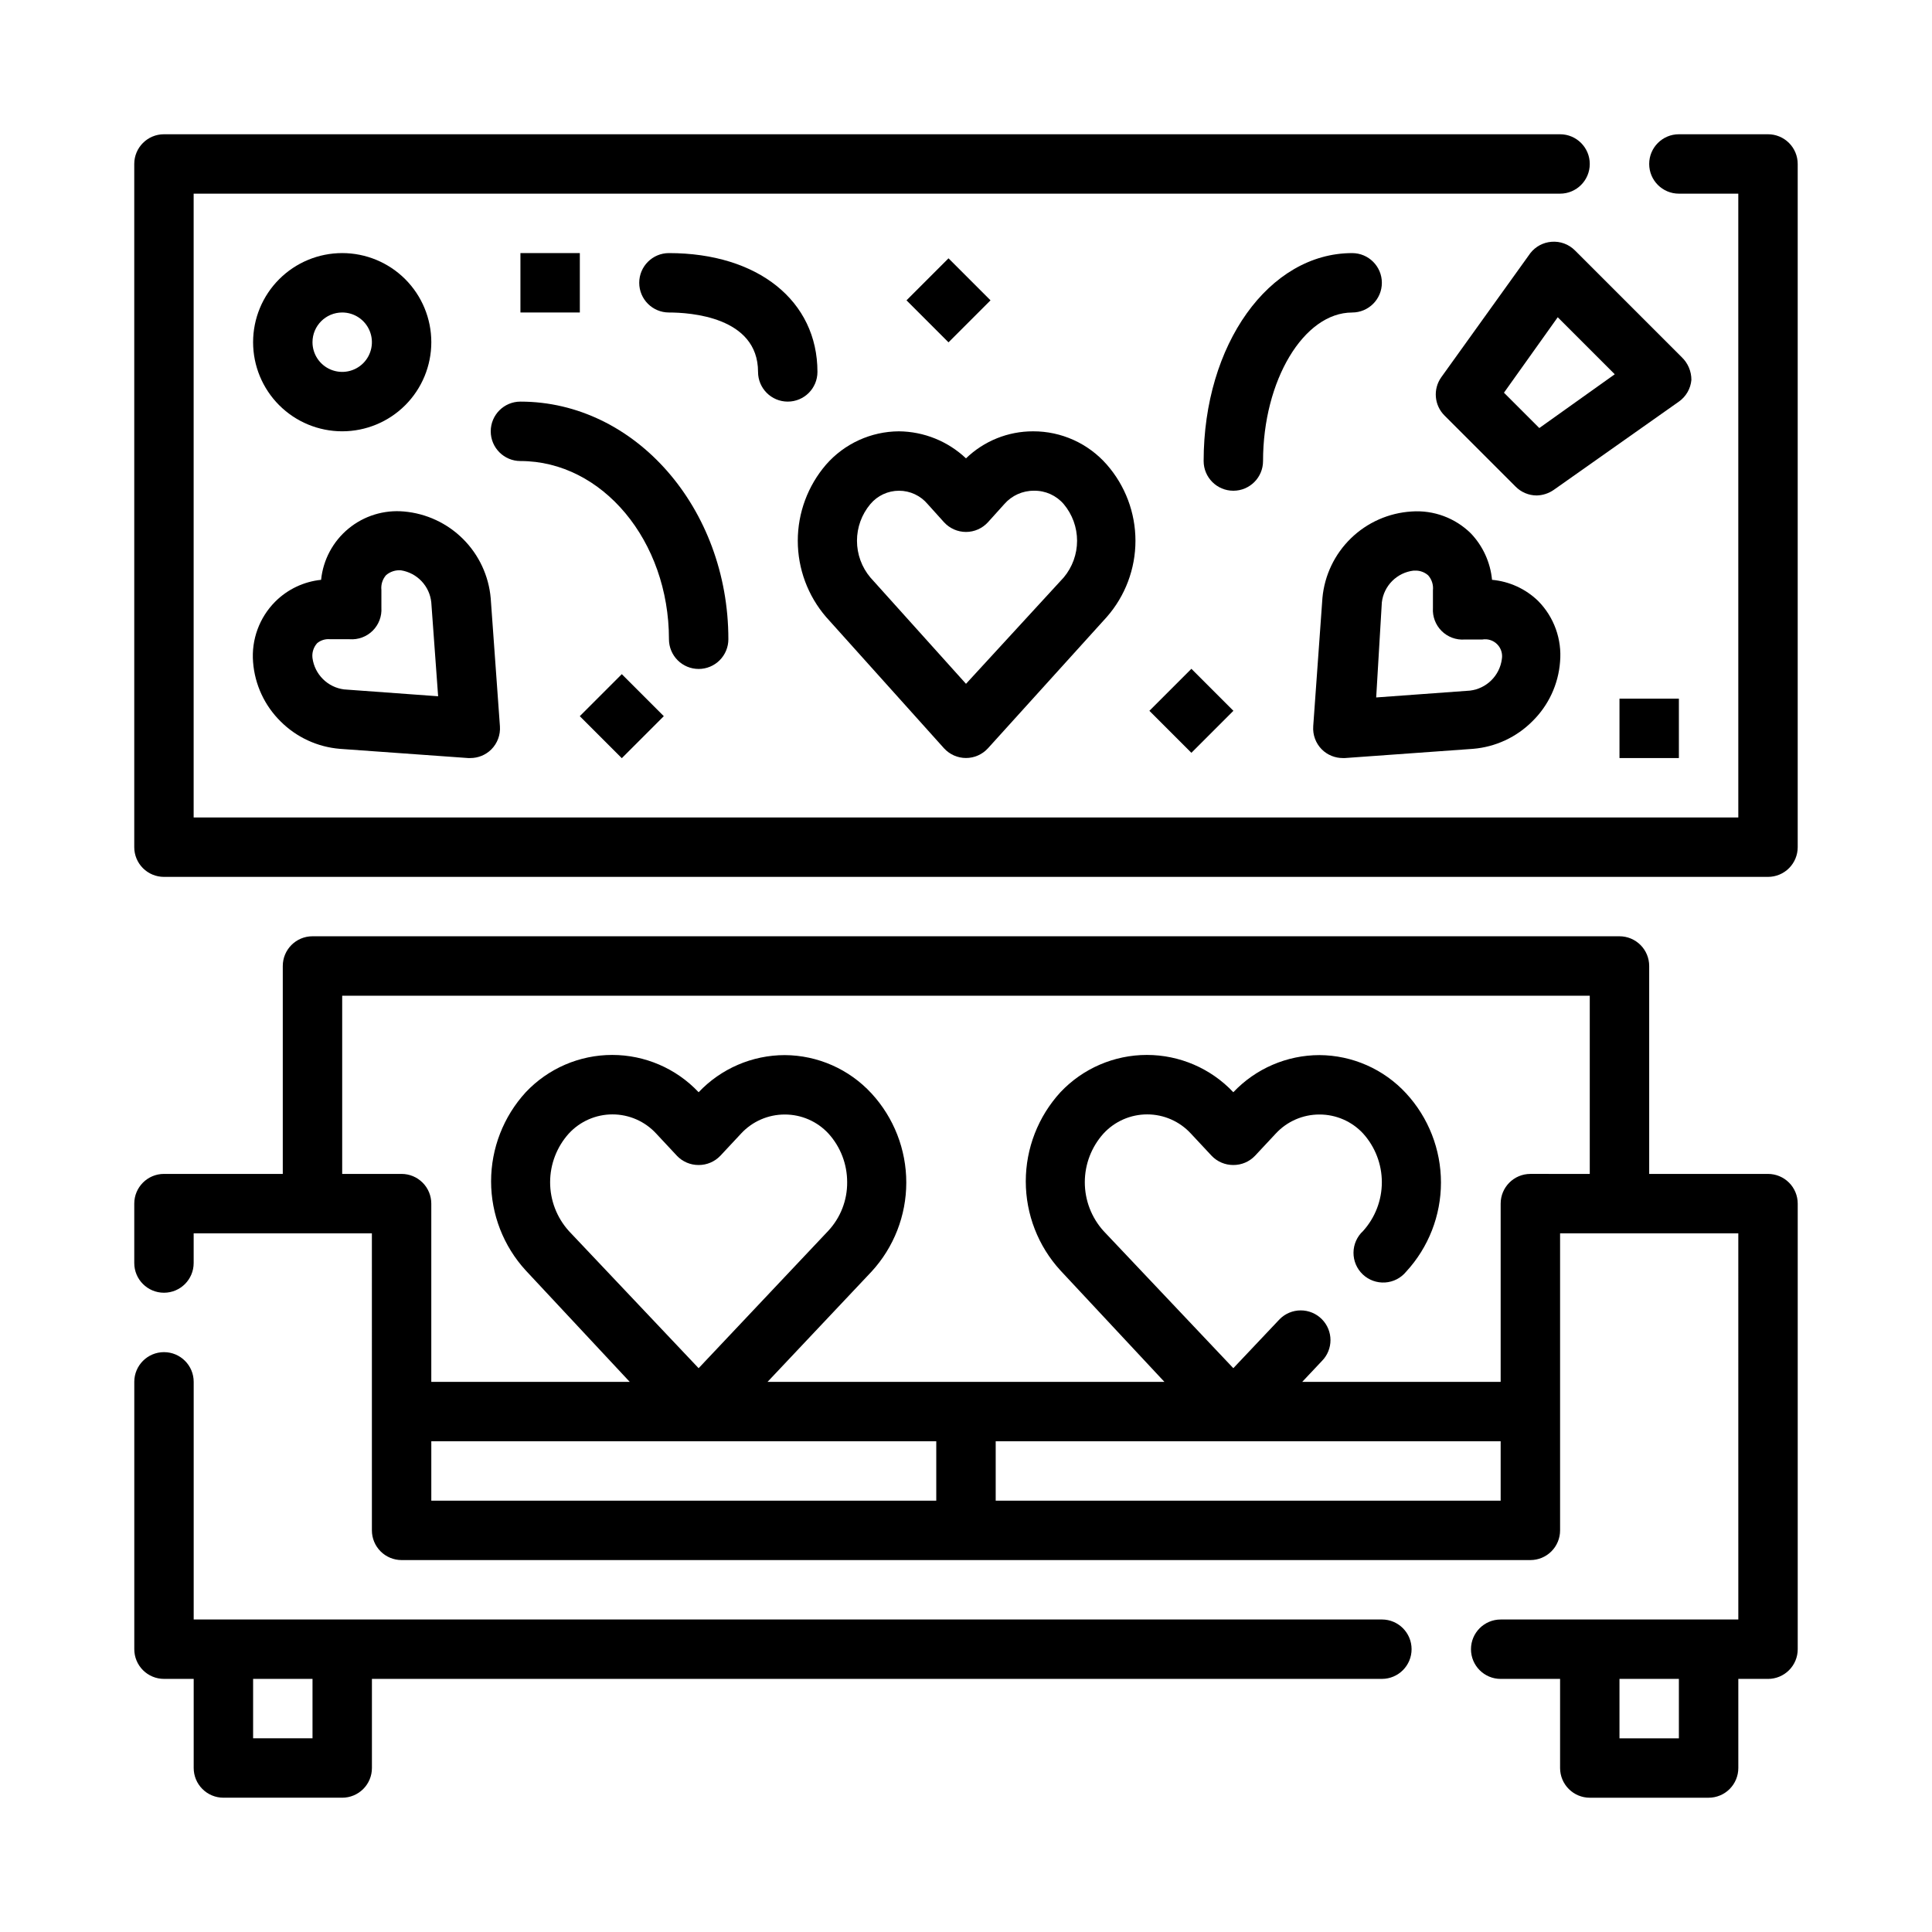
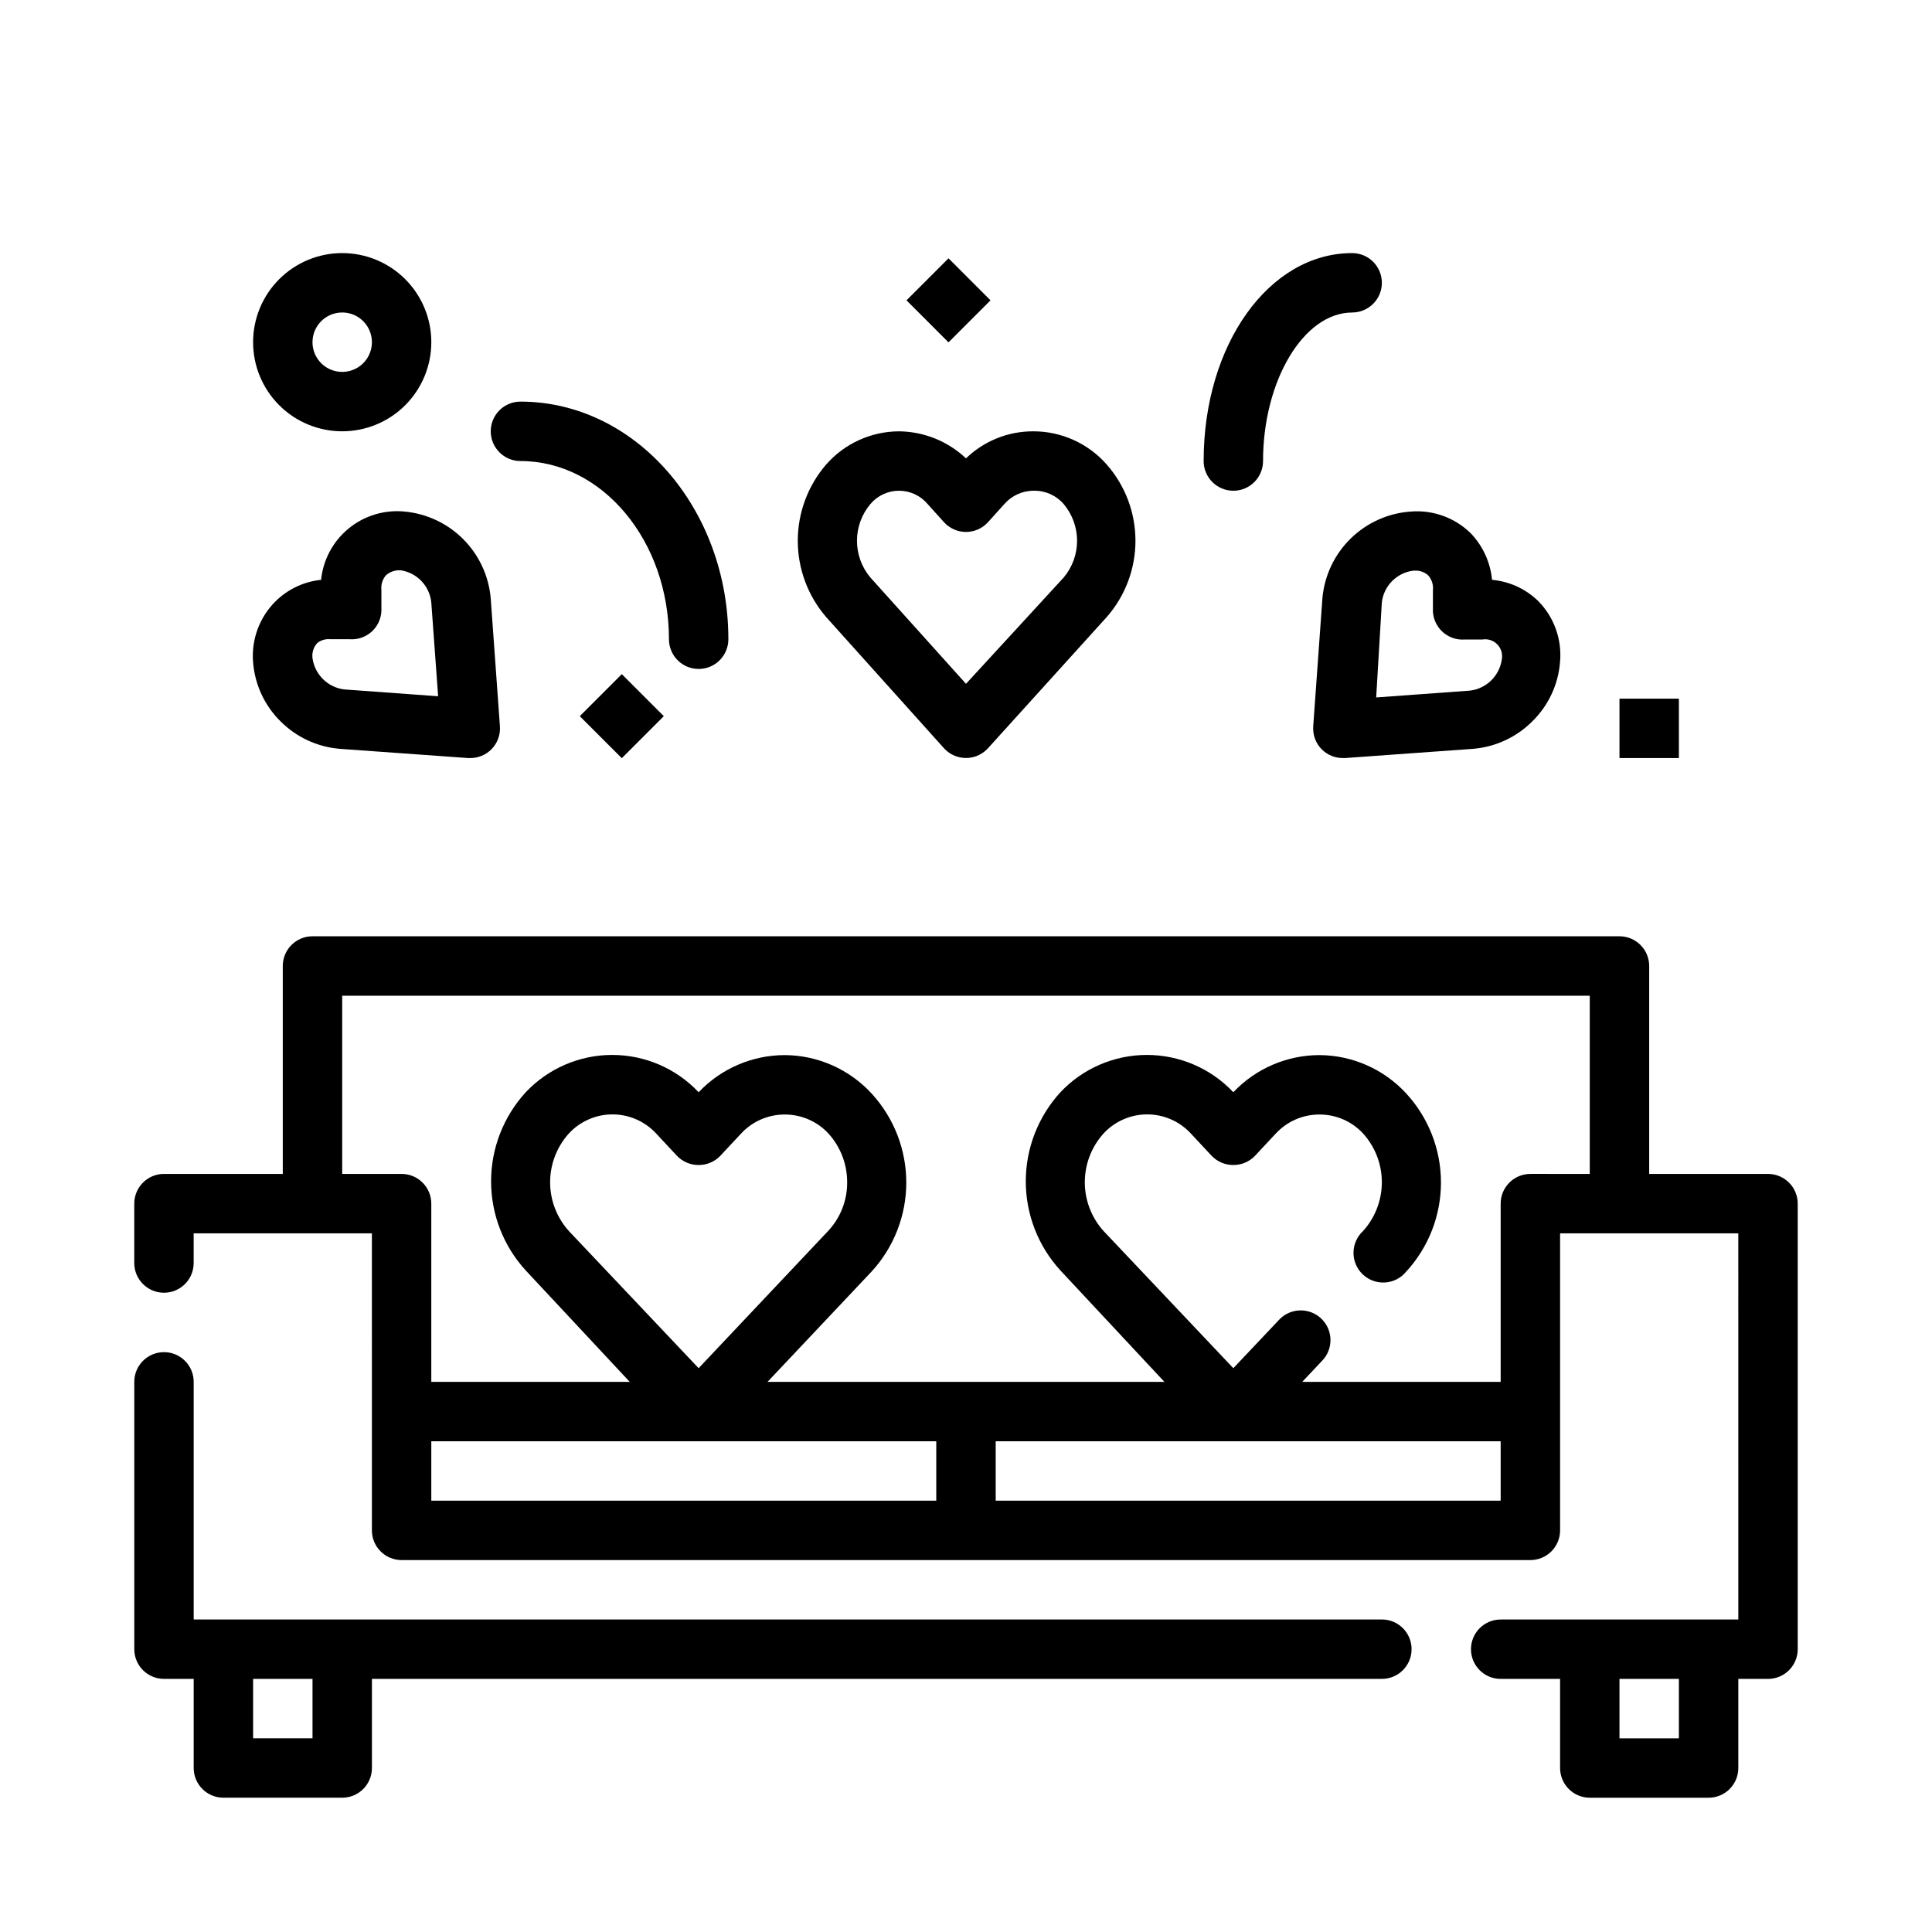
<svg xmlns="http://www.w3.org/2000/svg" fill="#000000" width="800px" height="800px" version="1.1" viewBox="144 144 512 512">
  <g>
    <path d="m612.54 455.1h-31.488v-55.102c0-2.09-0.828-4.09-2.305-5.566-1.477-1.477-3.481-2.309-5.566-2.309h-346.37c-4.348 0-7.871 3.527-7.871 7.875v55.105l-31.488-0.004c-4.348 0-7.871 3.527-7.871 7.875v15.742c0 4.348 3.523 7.871 7.871 7.871s7.871-3.523 7.871-7.871v-7.871h47.23l0.004 78.719c0 2.09 0.828 4.09 2.305 5.566 1.477 1.477 3.481 2.305 5.566 2.305h299.14c2.09 0 4.09-0.828 5.566-2.305 1.477-1.477 2.305-3.477 2.305-5.566v-78.719h47.23l0.004 102.34h-62.977c-4.348 0-7.871 3.523-7.871 7.871 0 4.348 3.523 7.871 7.871 7.871h15.742v23.617c0 2.09 0.832 4.09 2.309 5.566 1.477 1.477 3.477 2.305 5.566 2.305h31.488c2.086 0 4.09-0.828 5.566-2.305 1.473-1.477 2.305-3.477 2.305-5.566v-23.617h7.871c2.09 0 4.09-0.828 5.566-2.305 1.477-1.477 2.305-3.477 2.305-5.566v-118.08c0-2.09-0.828-4.094-2.305-5.566-1.477-1.477-3.477-2.309-5.566-2.309zm-354.24 70.848h133.82v15.742l-133.82 0.004zm283.39 15.742-133.82 0.004v-15.746h133.82zm7.871-86.594v0.004c-4.348 0-7.871 3.527-7.871 7.875v47.23h-52.586l5.195-5.512c3.055-3.07 3.055-8.027 0-11.098-1.477-1.492-3.488-2.328-5.59-2.328-2.098 0-4.109 0.836-5.586 2.328l-12.281 12.988-34.402-36.367c-3.191-3.543-4.957-8.145-4.957-12.91 0-4.769 1.766-9.371 4.957-12.91 2.981-3.234 7.176-5.07 11.574-5.07 4.394 0 8.59 1.836 11.57 5.07l5.512 5.902c1.496 1.57 3.574 2.453 5.746 2.441 2.168 0.012 4.25-0.871 5.746-2.441l5.512-5.902c2.984-3.223 7.18-5.047 11.57-5.039 4.391-0.008 8.586 1.816 11.57 5.039 3.191 3.539 4.961 8.141 4.961 12.91 0 4.766-1.77 9.367-4.961 12.91-1.609 1.477-2.535 3.555-2.551 5.742-0.016 2.184 0.875 4.281 2.465 5.781s3.731 2.273 5.914 2.133c2.18-0.141 4.203-1.18 5.586-2.875 5.926-6.438 9.215-14.867 9.215-23.613 0-8.75-3.289-17.18-9.215-23.617-5.918-6.43-14.246-10.105-22.984-10.156-8.637 0.012-16.891 3.57-22.828 9.84-5.949-6.309-14.238-9.883-22.91-9.883-8.668 0-16.957 3.574-22.906 9.883-5.906 6.449-9.184 14.875-9.184 23.617 0 8.746 3.277 17.172 9.184 23.617l27.551 29.52h-105.17l27.551-29.207c5.926-6.438 9.215-14.867 9.215-23.613 0-8.75-3.289-17.18-9.215-23.617-5.922-6.43-14.246-10.105-22.984-10.156-8.637 0.012-16.891 3.57-22.832 9.84-5.949-6.309-14.234-9.883-22.906-9.883-8.672 0-16.957 3.574-22.906 9.883-5.91 6.449-9.188 14.875-9.188 23.617 0 8.746 3.277 17.172 9.188 23.617l27.551 29.52h-52.586v-47.23c0-2.09-0.828-4.094-2.305-5.566-1.477-1.477-3.477-2.309-5.566-2.309h-15.742v-47.23h330.62v47.23zm-220.42 51.488-34.402-36.367h0.004c-3.191-3.543-4.957-8.145-4.957-12.91 0-4.769 1.766-9.371 4.957-12.91 2.981-3.234 7.176-5.07 11.57-5.07 4.398 0 8.594 1.836 11.574 5.07l5.512 5.902h-0.004c1.5 1.57 3.578 2.453 5.746 2.441 2.172 0.012 4.25-0.871 5.75-2.441l5.512-5.902h-0.004c2.988-3.223 7.184-5.047 11.574-5.039 4.391-0.008 8.586 1.816 11.57 5.039 3.207 3.531 4.973 8.137 4.961 12.91 0.039 4.789-1.766 9.41-5.039 12.91zm259.78 98.086h-15.742v-15.746h15.742z" />
    <path d="m510.21 573.18h-314.88v-62.977c0-4.348-3.523-7.871-7.871-7.871s-7.871 3.523-7.871 7.871v70.848c0 2.09 0.828 4.09 2.305 5.566 1.477 1.477 3.481 2.305 5.566 2.305h7.871v23.617c0 2.09 0.832 4.09 2.309 5.566 1.477 1.477 3.477 2.305 5.566 2.305h31.488c2.086 0 4.09-0.828 5.566-2.305 1.477-1.477 2.305-3.477 2.305-5.566v-23.617h267.65c4.348 0 7.871-3.523 7.871-7.871 0-4.348-3.523-7.871-7.871-7.871zm-283.39 31.488h-15.742v-15.746h15.742z" />
-     <path d="m612.54 179.58h-23.617c-4.348 0-7.871 3.523-7.871 7.871s3.523 7.871 7.871 7.871h15.742l0.004 165.31h-409.35v-165.31h362.11c4.348 0 7.875-3.523 7.875-7.871s-3.527-7.871-7.875-7.871h-369.98c-4.348 0-7.871 3.523-7.871 7.871v181.06c0 2.086 0.828 4.09 2.305 5.566 1.477 1.477 3.481 2.305 5.566 2.305h425.09c2.09 0 4.09-0.828 5.566-2.305s2.305-3.481 2.305-5.566v-181.06c0-2.086-0.828-4.09-2.305-5.566-1.477-1.477-3.477-2.305-5.566-2.305z" />
    <path d="m394.17 342.3c1.492 1.641 3.609 2.578 5.828 2.578 2.215 0 4.332-0.938 5.824-2.578l31.488-34.793c4.898-5.586 7.598-12.766 7.598-20.195 0-7.43-2.699-14.605-7.598-20.191-4.926-5.625-12.047-8.84-19.523-8.816-6.637-0.016-13.02 2.555-17.789 7.164-4.812-4.547-11.172-7.109-17.793-7.164-7.394 0.043-14.418 3.254-19.285 8.816-4.836 5.617-7.5 12.781-7.5 20.191 0 7.414 2.664 14.578 7.5 20.195zm-19.523-64.707h0.004c1.883-2.246 4.664-3.543 7.594-3.543 2.934 0 5.715 1.297 7.598 3.543l4.328 4.801c1.492 1.641 3.609 2.578 5.828 2.578 2.215 0 4.332-0.938 5.824-2.578l4.328-4.801c1.98-2.277 4.856-3.57 7.875-3.543 3.019-0.051 5.902 1.25 7.871 3.543 2.285 2.723 3.539 6.164 3.539 9.719 0 3.559-1.254 7-3.539 9.723l-25.898 28.184-25.348-28.184c-2.289-2.723-3.543-6.164-3.543-9.723 0-3.555 1.254-6.996 3.543-9.719z" />
    <path d="m499.89 344.89h0.551l33.93-2.441c5.949-0.488 11.531-3.086 15.742-7.32 4.266-4.191 6.867-9.781 7.32-15.742 0.527-5.977-1.602-11.879-5.824-16.141-3.309-3.199-7.613-5.172-12.203-5.586-0.438-4.606-2.406-8.926-5.586-12.281-4.164-4.121-9.902-6.246-15.746-5.828-6.023 0.371-11.715 2.883-16.047 7.086s-7.016 9.812-7.57 15.824l-2.441 34.008h0.004c-0.168 2.281 0.664 4.519 2.281 6.141 1.484 1.473 3.496 2.293 5.59 2.281zm10.312-41.25c0.516-4.418 4.004-7.906 8.422-8.422h0.473c1.246-0.02 2.457 0.43 3.387 1.258 0.953 1.078 1.41 2.508 1.258 3.938v4.723c-0.145 2.254 0.688 4.461 2.285 6.062 1.617 1.617 3.856 2.449 6.137 2.281h4.644c1.441-0.254 2.918 0.211 3.949 1.246 1.035 1.035 1.5 2.508 1.25 3.949-0.578 4.379-4.043 7.809-8.426 8.344l-24.875 1.812z" />
    <path d="m234.05 342.45 34.008 2.441h0.551c2.094 0.012 4.106-0.809 5.59-2.281 1.617-1.621 2.449-3.859 2.285-6.141l-2.441-33.93c-0.516-5.922-3.102-11.477-7.309-15.68-4.203-4.203-9.754-6.793-15.68-7.309-5.305-0.48-10.59 1.148-14.703 4.539s-6.719 8.266-7.258 13.57c-4.578 0.473-8.859 2.5-12.125 5.746-4.227 4.227-6.383 10.098-5.902 16.059 0.457 5.961 3.059 11.555 7.32 15.742 4.203 4.191 9.754 6.754 15.664 7.242zm-7.242-24.086c-0.172-1.434 0.289-2.871 1.262-3.938 0.973-0.785 2.219-1.156 3.465-1.023h5.117-0.004c2.281 0.168 4.523-0.664 6.141-2.281 1.598-1.602 2.43-3.809 2.285-6.062v-4.723c-0.152-1.434 0.305-2.859 1.258-3.938 1.094-0.922 2.512-1.375 3.938-1.258 4.293 0.688 7.586 4.176 8.027 8.5l1.812 24.875-24.875-1.812v0.004c-4.383-0.539-7.848-3.969-8.426-8.344z" />
    <path d="m329.15 321.28c2.09 0 4.094-0.828 5.566-2.305 1.477-1.477 2.309-3.481 2.309-5.566 0-34.715-24.719-62.977-55.105-62.977-4.348 0-7.871 3.523-7.871 7.871 0 4.348 3.523 7.875 7.871 7.875 21.727 0 39.359 21.176 39.359 47.23 0 2.086 0.832 4.09 2.305 5.566 1.477 1.477 3.481 2.305 5.566 2.305z" />
    <path d="m478.72 266.18c0-21.332 10.785-39.359 23.617-39.359v-0.004c4.348 0 7.871-3.523 7.871-7.871s-3.523-7.871-7.871-7.871c-22.043 0-39.359 24.246-39.359 55.105 0 4.348 3.523 7.871 7.871 7.871s7.871-3.523 7.871-7.871z" />
-     <path d="m344.89 242.56c0 4.348 3.523 7.871 7.871 7.871s7.871-3.523 7.871-7.871c0-18.812-15.742-31.488-39.359-31.488-4.348 0-7.871 3.523-7.871 7.871s3.523 7.871 7.871 7.871c5.512 0 23.617 1.105 23.617 15.746z" />
    <path d="m234.69 258.3c6.262 0 12.27-2.488 16.699-6.914 4.426-4.43 6.914-10.438 6.914-16.699 0-6.266-2.488-12.273-6.914-16.699-4.43-4.43-10.438-6.918-16.699-6.918-6.266 0-12.273 2.488-16.699 6.918-4.43 4.426-6.918 10.434-6.918 16.699 0 6.262 2.488 12.27 6.918 16.699 4.426 4.426 10.434 6.914 16.699 6.914zm0-31.488c3.184 0 6.055 1.918 7.269 4.859 1.219 2.941 0.547 6.328-1.703 8.582-2.254 2.25-5.641 2.922-8.582 1.703-2.941-1.215-4.859-4.086-4.859-7.269 0-4.348 3.527-7.875 7.875-7.875z" />
-     <path d="m589.64 238.62-28.262-28.258c-1.637-1.641-3.91-2.477-6.219-2.285-2.199 0.172-4.227 1.254-5.59 2.992l-23.617 32.906c-2.234 3.141-1.867 7.438 0.867 10.152l18.816 18.816c1.473 1.5 3.484 2.352 5.586 2.359 1.637-0.035 3.227-0.555 4.566-1.496l33.141-23.379c1.895-1.336 3.106-3.438 3.309-5.746 0.012-2.293-0.93-4.488-2.598-6.062zm-37.707 18.816-9.367-9.367 14.25-19.996 15.113 15.113z" />
    <path d="m297.65 333.79 11.133-11.133 11.133 11.133-11.133 11.133z" />
    <path d="m384.23 223.59 11.133-11.133 11.133 11.133-11.133 11.133z" />
-     <path d="m448.6 332.37 11.133-11.133 11.133 11.133-11.133 11.133z" />
-     <path d="m281.92 211.07h15.742v15.742h-15.742z" />
    <path d="m573.18 329.15h15.742v15.742h-15.742z" />
  </g>
</svg>